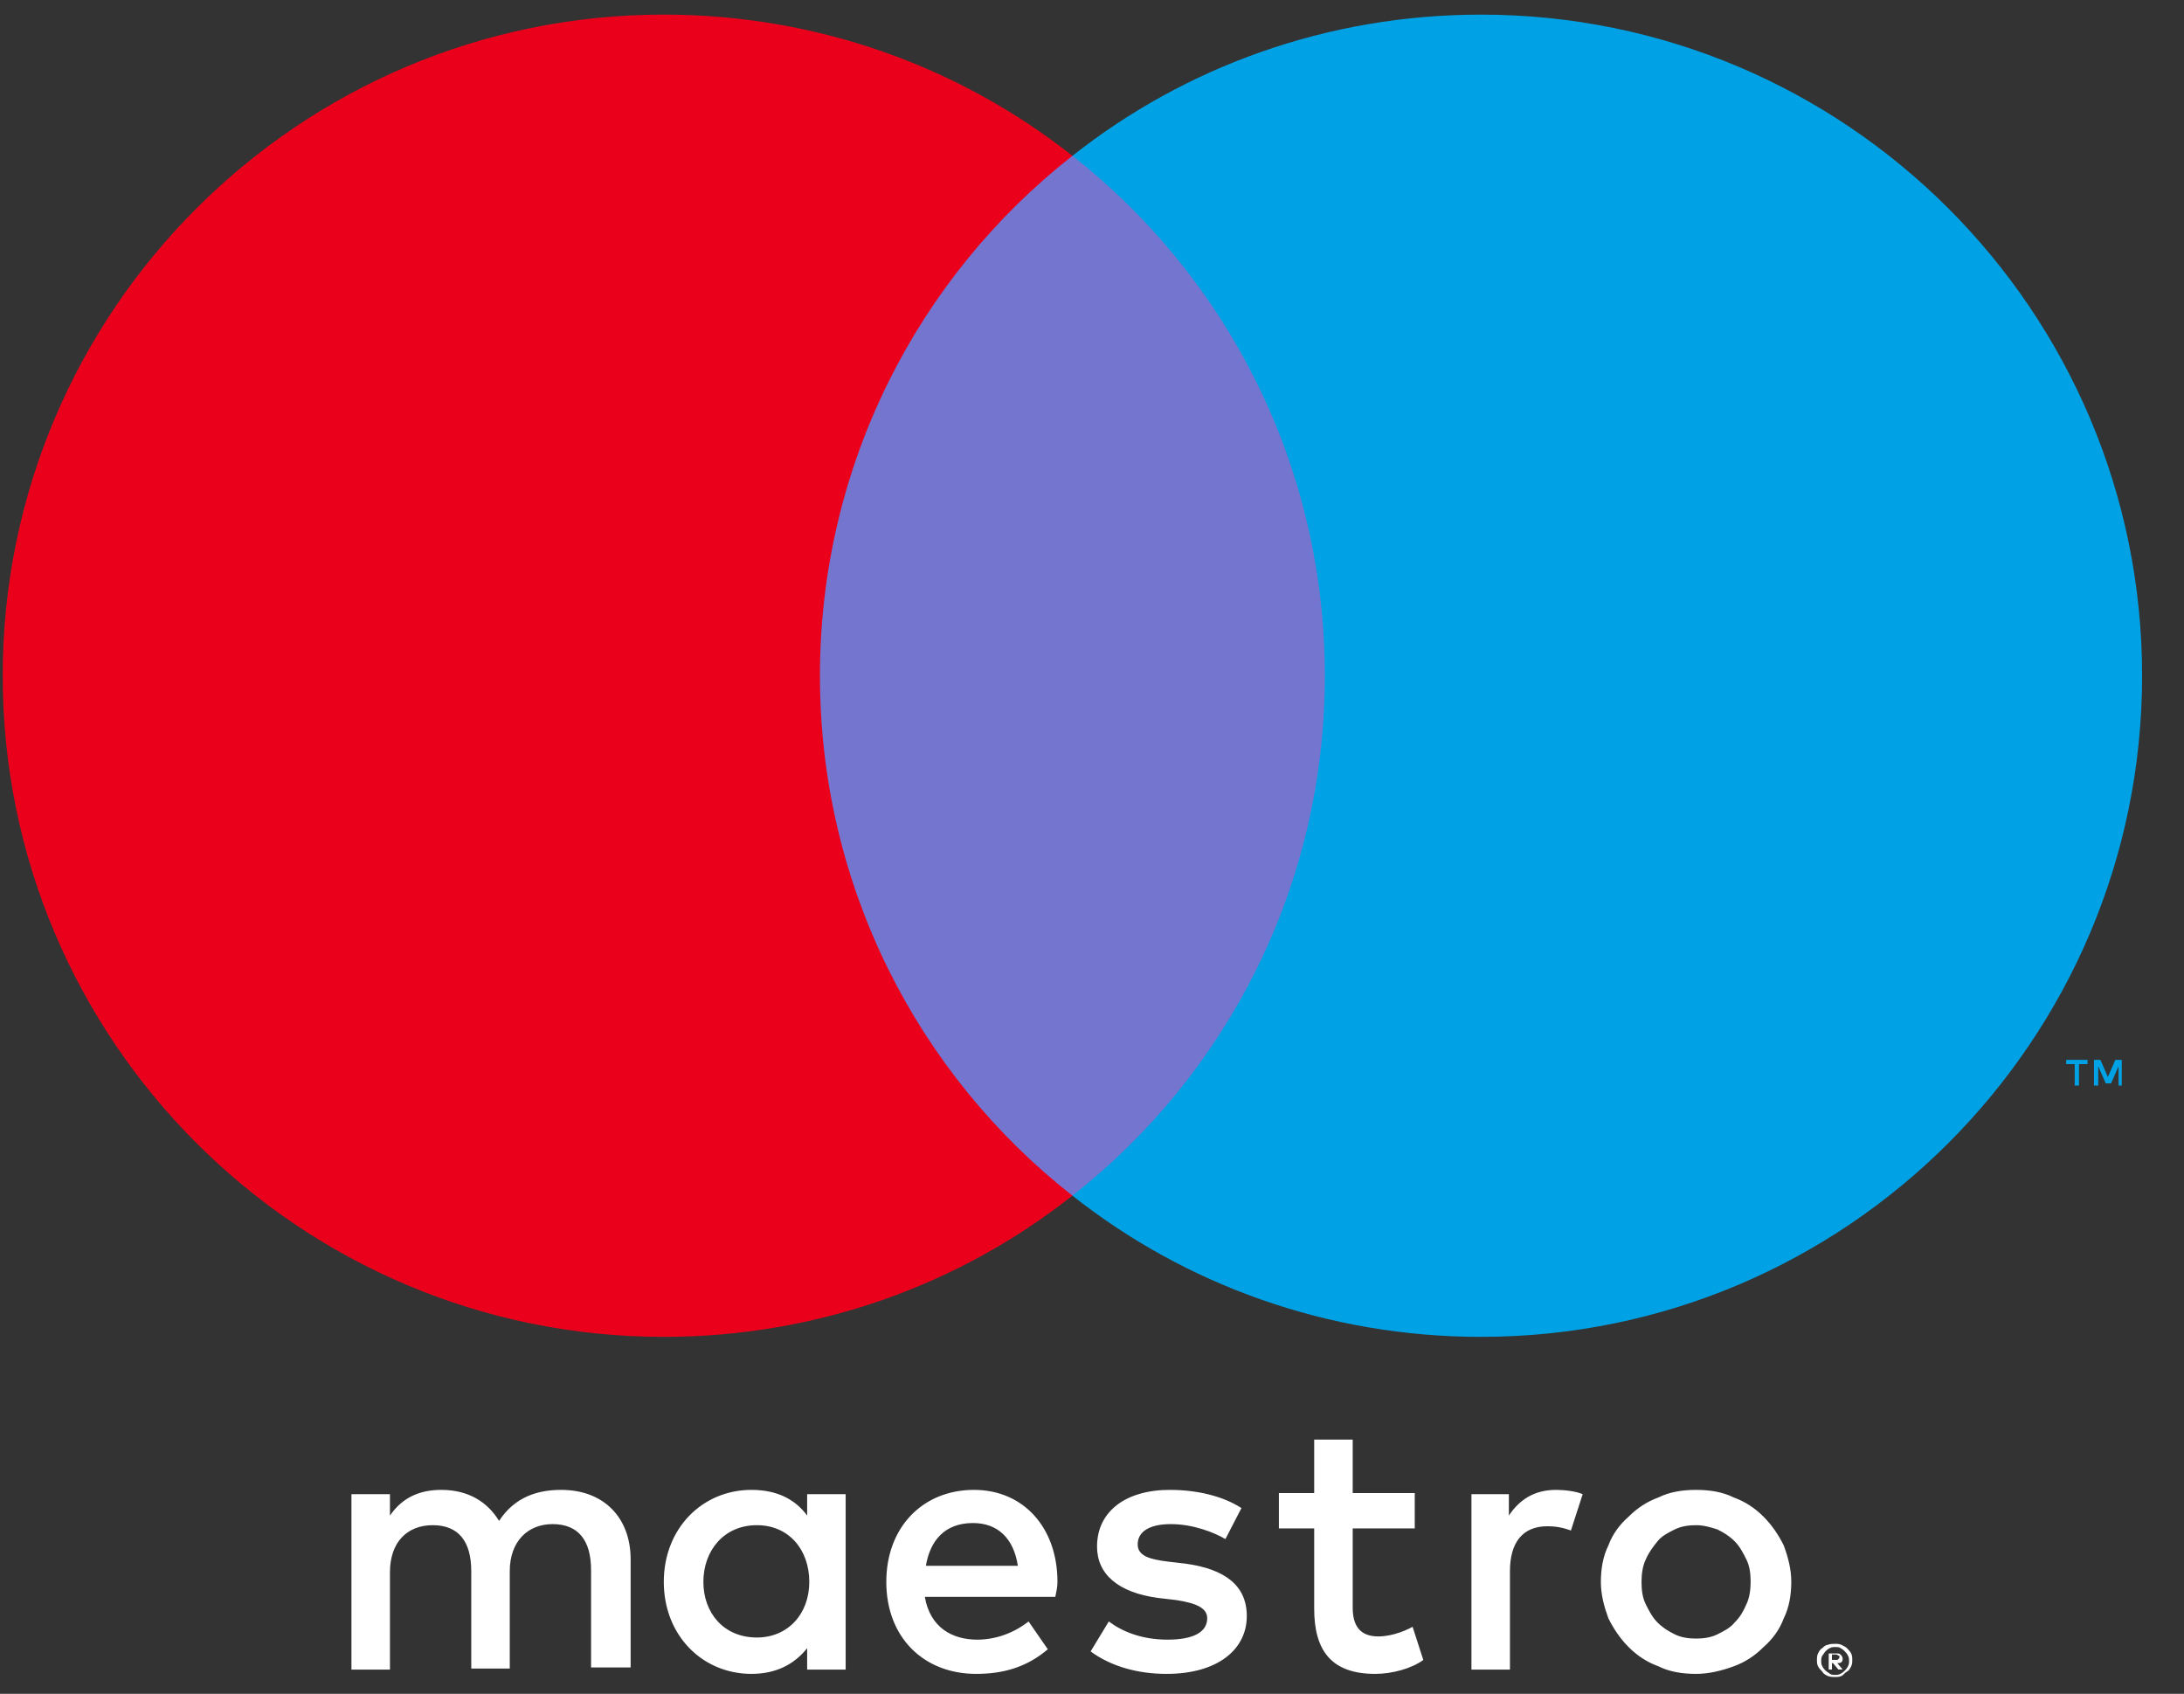
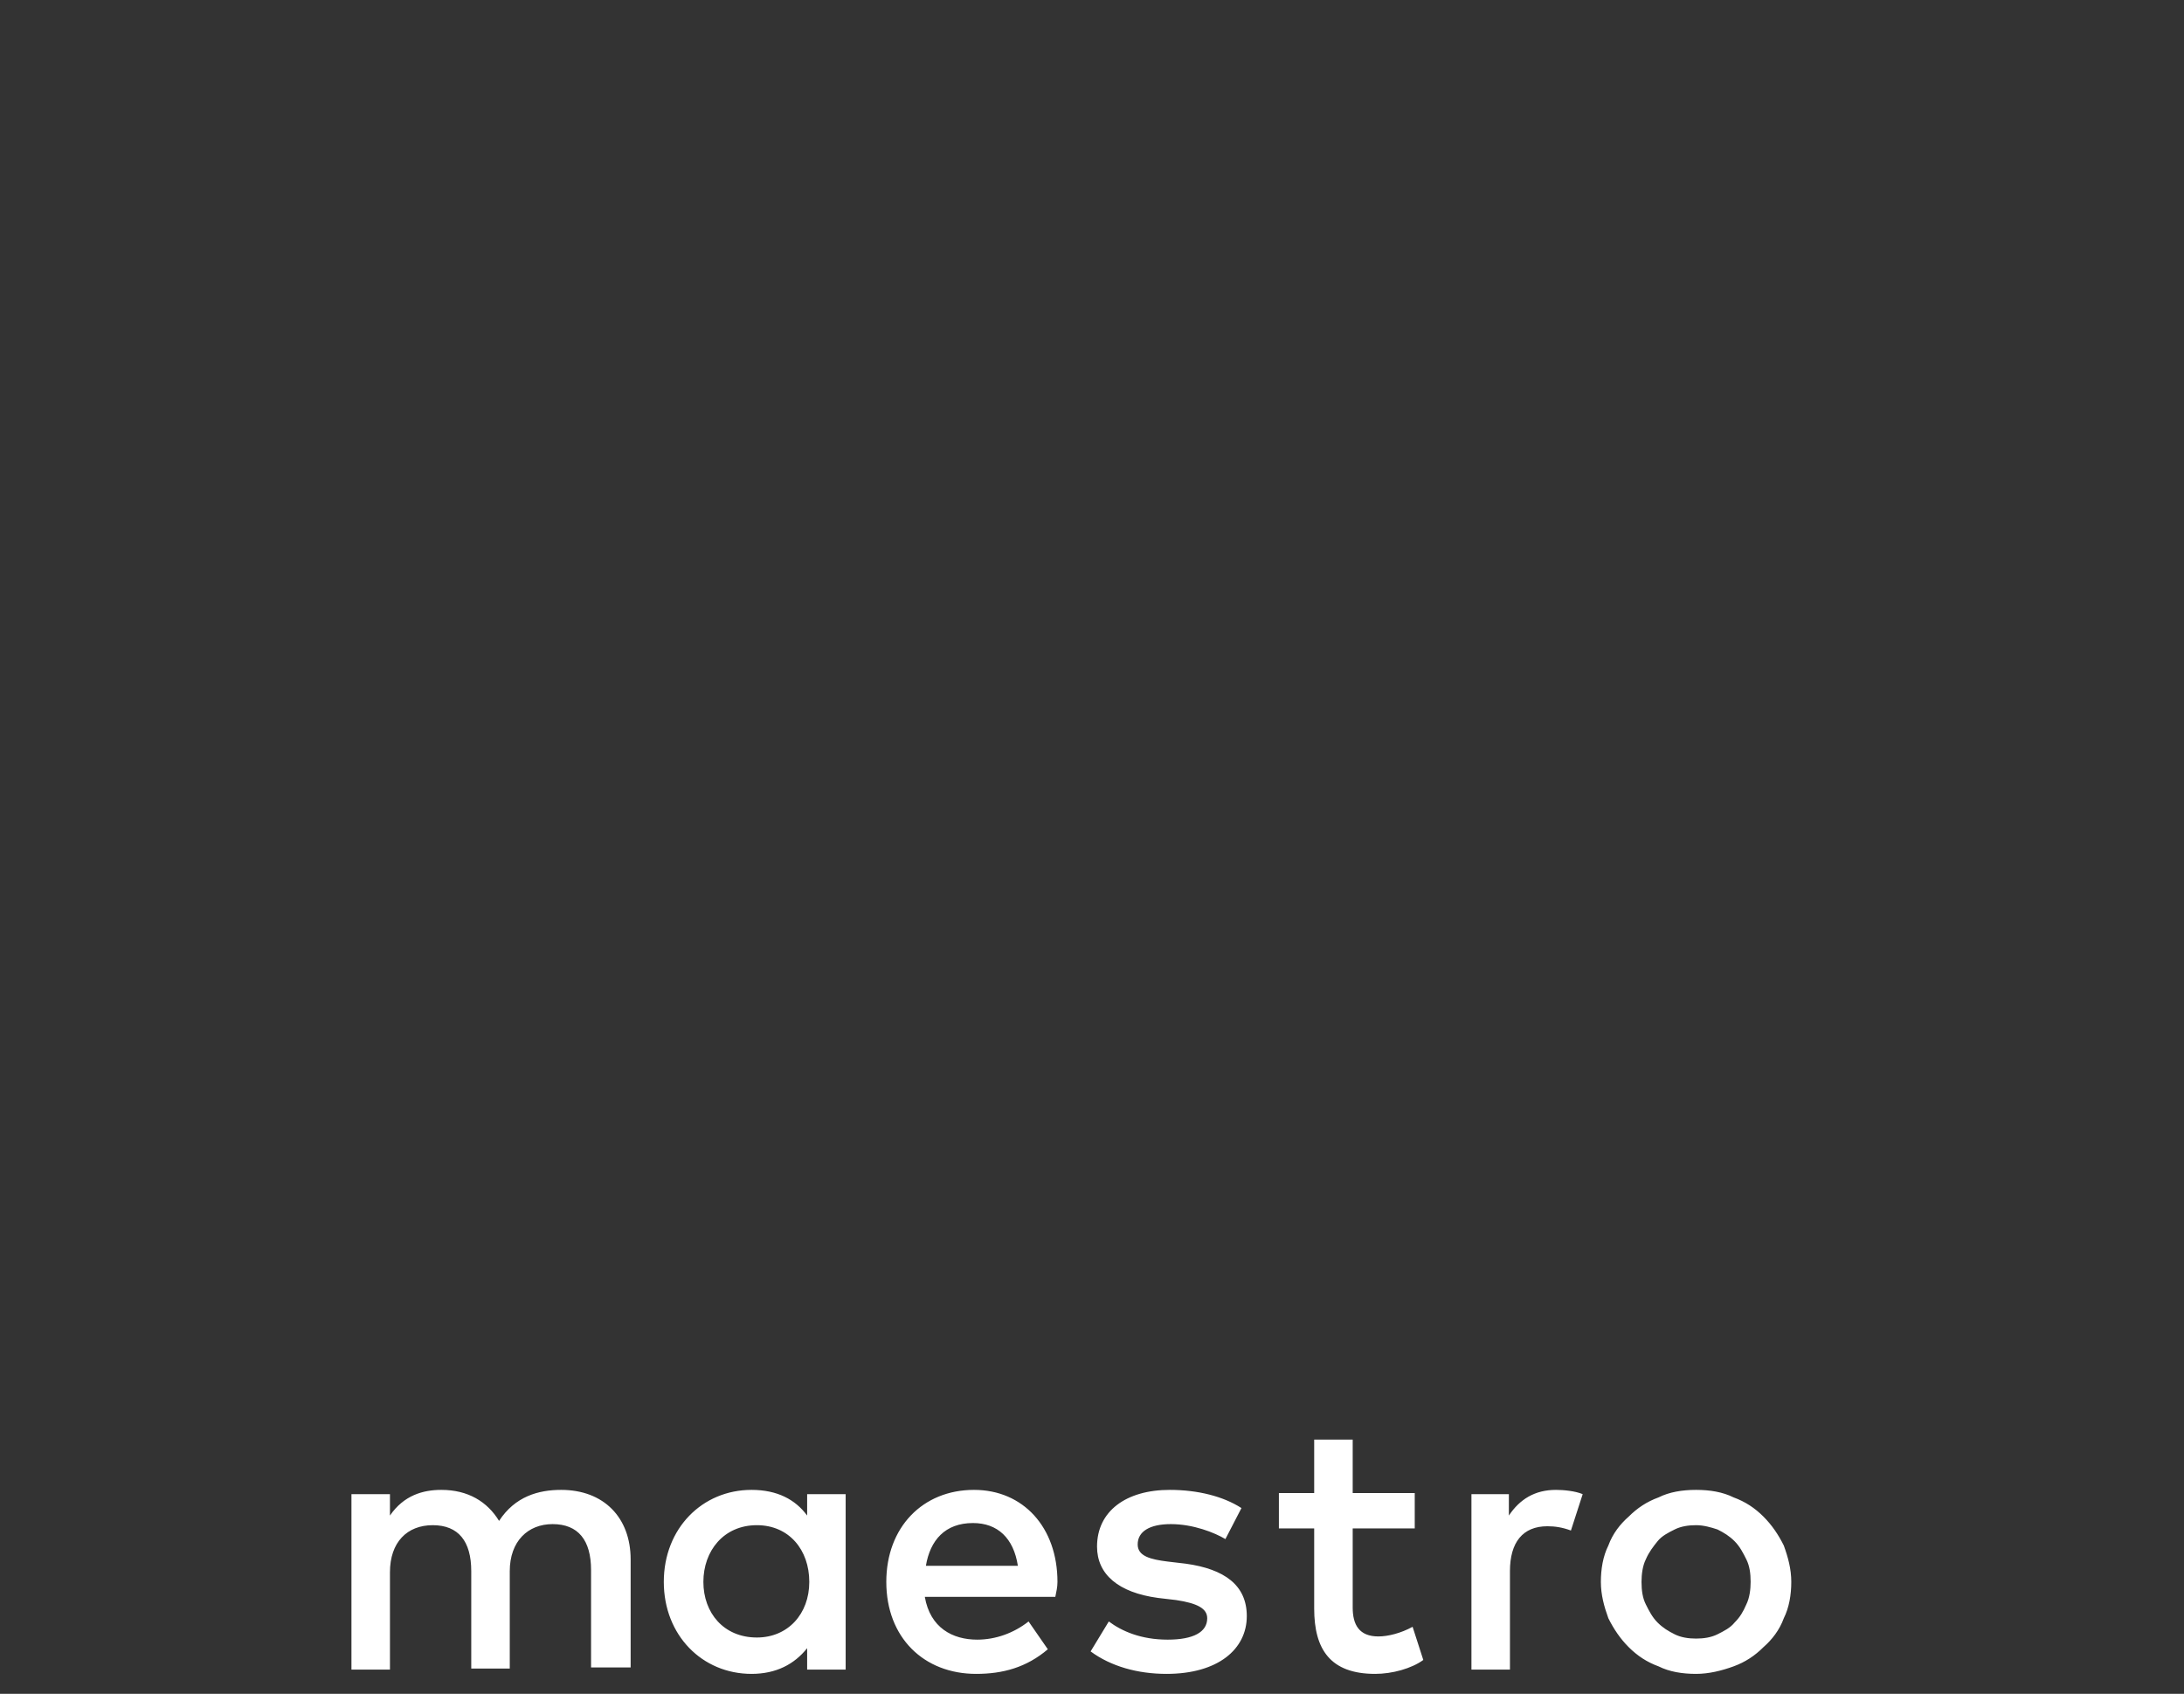
<svg xmlns="http://www.w3.org/2000/svg" width="49" height="38" viewBox="0 0 49 38" fill="none">
  <rect x="0" y="0" width="49" height="38" fill="#333333" stroke="none" />
-   <path d="M47.604 24.353V23.777H47.46L47.292 24.161L47.124 23.777H46.98V24.353H47.076V23.921L47.244 24.305H47.364L47.532 23.921V24.353H47.604ZM46.644 24.353V23.873H46.836V23.777H46.356V23.873H46.548V24.353H46.644Z" fill="#00A2E5" />
-   <path d="M30.541 26.824H17.557V3.496H30.541V26.824Z" fill="#7375CF" />
-   <path d="M18.396 15.16C18.396 10.432 20.604 6.208 24.06 3.496C21.54 1.504 18.348 0.328 14.893 0.328C6.709 0.328 0.061 6.976 0.061 15.16C0.061 23.344 6.709 29.992 14.893 29.992C18.348 29.992 21.54 28.816 24.06 26.824C20.604 24.112 18.396 19.888 18.396 15.16Z" fill="#EB001B" />
-   <path d="M48.06 15.16C48.06 23.344 41.413 29.992 33.228 29.992C29.773 29.992 26.581 28.816 24.061 26.824C27.517 24.112 29.724 19.888 29.724 15.16C29.724 10.432 27.517 6.208 24.061 3.496C26.581 1.504 29.773 0.328 33.228 0.328C41.413 0.328 48.06 6.976 48.06 15.16Z" fill="#00A2E5" />
  <path d="M34.909 33.425C35.077 33.425 35.341 33.449 35.509 33.521L35.245 34.337C35.053 34.265 34.885 34.241 34.717 34.241C34.165 34.241 33.877 34.601 33.877 35.249V37.457H33.013V33.521H33.853V34.001C34.093 33.641 34.429 33.425 34.909 33.425ZM31.741 34.289H30.349V36.065C30.349 36.449 30.493 36.713 30.925 36.713C31.141 36.713 31.429 36.641 31.693 36.497L31.933 37.241C31.669 37.433 31.237 37.553 30.853 37.553C29.845 37.553 29.485 37.001 29.485 36.089V34.289H28.693V33.497H29.485V32.297H30.349V33.497H31.741V34.289ZM20.773 35.129C20.869 34.553 21.205 34.169 21.829 34.169C22.381 34.169 22.741 34.505 22.837 35.129H20.773ZM23.725 35.489C23.725 34.265 22.957 33.425 21.853 33.425C20.701 33.425 19.885 34.265 19.885 35.489C19.885 36.737 20.725 37.553 21.901 37.553C22.501 37.553 23.029 37.409 23.509 37.001L23.077 36.377C22.741 36.641 22.333 36.785 21.925 36.785C21.373 36.785 20.869 36.521 20.749 35.825H23.677C23.701 35.705 23.725 35.609 23.725 35.489ZM27.493 34.529C27.253 34.385 26.773 34.193 26.269 34.193C25.789 34.193 25.525 34.361 25.525 34.649C25.525 34.913 25.813 34.985 26.197 35.033L26.605 35.081C27.469 35.201 27.973 35.561 27.973 36.257C27.973 37.001 27.325 37.553 26.173 37.553C25.525 37.553 24.925 37.385 24.469 37.049L24.877 36.377C25.165 36.593 25.597 36.785 26.197 36.785C26.773 36.785 27.085 36.617 27.085 36.305C27.085 36.089 26.869 35.969 26.389 35.897L25.981 35.849C25.093 35.729 24.613 35.321 24.613 34.697C24.613 33.905 25.261 33.425 26.245 33.425C26.869 33.425 27.445 33.569 27.853 33.833L27.493 34.529ZM38.053 34.217C37.885 34.217 37.717 34.241 37.573 34.313C37.429 34.385 37.285 34.457 37.189 34.577C37.093 34.697 36.997 34.817 36.925 34.985C36.853 35.129 36.829 35.321 36.829 35.489C36.829 35.681 36.853 35.849 36.925 35.993C36.997 36.137 37.069 36.281 37.189 36.401C37.309 36.521 37.429 36.593 37.573 36.665C37.717 36.737 37.885 36.761 38.053 36.761C38.221 36.761 38.389 36.737 38.533 36.665C38.677 36.593 38.821 36.521 38.917 36.401C39.037 36.281 39.109 36.161 39.181 35.993C39.253 35.849 39.277 35.657 39.277 35.489C39.277 35.297 39.253 35.129 39.181 34.985C39.109 34.841 39.037 34.697 38.917 34.577C38.797 34.457 38.677 34.385 38.533 34.313C38.389 34.265 38.221 34.217 38.053 34.217ZM38.053 33.425C38.365 33.425 38.653 33.473 38.893 33.593C39.157 33.689 39.373 33.833 39.565 34.025C39.757 34.217 39.901 34.433 40.021 34.673C40.117 34.937 40.189 35.201 40.189 35.489C40.189 35.777 40.141 36.065 40.021 36.305C39.925 36.569 39.757 36.785 39.565 36.953C39.373 37.145 39.157 37.289 38.893 37.385C38.629 37.481 38.341 37.553 38.053 37.553C37.741 37.553 37.453 37.505 37.213 37.385C36.949 37.289 36.733 37.145 36.541 36.953C36.349 36.761 36.205 36.545 36.085 36.305C35.989 36.041 35.917 35.777 35.917 35.489C35.917 35.201 35.965 34.913 36.085 34.673C36.181 34.409 36.349 34.193 36.541 34.025C36.733 33.833 36.949 33.689 37.213 33.593C37.453 33.473 37.741 33.425 38.053 33.425ZM15.781 35.489C15.781 34.793 16.237 34.217 16.981 34.217C17.701 34.217 18.157 34.769 18.157 35.489C18.157 36.209 17.677 36.737 16.981 36.737C16.237 36.737 15.781 36.185 15.781 35.489ZM18.973 35.489V33.521H18.109V34.001C17.845 33.641 17.437 33.425 16.861 33.425C15.757 33.425 14.893 34.289 14.893 35.489C14.893 36.689 15.757 37.553 16.861 37.553C17.413 37.553 17.821 37.337 18.109 36.977V37.457H18.973V35.489ZM14.149 37.457V34.985C14.149 34.049 13.549 33.425 12.589 33.425C12.085 33.425 11.557 33.569 11.197 34.121C10.933 33.689 10.501 33.425 9.901 33.425C9.493 33.425 9.061 33.545 8.749 34.001V33.521H7.885V37.457H8.749V35.273C8.749 34.601 9.133 34.217 9.709 34.217C10.285 34.217 10.573 34.577 10.573 35.249V37.433H11.437V35.249C11.437 34.577 11.845 34.193 12.397 34.193C12.973 34.193 13.261 34.553 13.261 35.225V37.409H14.149V37.457Z" fill="white" />
-   <path d="M41.101 37.143V37.239H41.197C41.221 37.239 41.245 37.239 41.245 37.215C41.269 37.215 41.269 37.191 41.269 37.167C41.269 37.143 41.269 37.143 41.245 37.143C41.245 37.143 41.221 37.119 41.197 37.119H41.101V37.143ZM41.197 37.095C41.245 37.095 41.269 37.095 41.293 37.119C41.317 37.143 41.341 37.167 41.341 37.215C41.341 37.239 41.341 37.263 41.317 37.287C41.293 37.311 41.269 37.311 41.221 37.311L41.341 37.455H41.245L41.125 37.311H41.101V37.455H41.029V37.095H41.197ZM41.173 37.575C41.221 37.575 41.245 37.575 41.293 37.551C41.341 37.527 41.365 37.503 41.389 37.479C41.413 37.455 41.437 37.431 41.461 37.383C41.485 37.335 41.485 37.311 41.485 37.263C41.485 37.215 41.485 37.191 41.461 37.143C41.437 37.095 41.413 37.071 41.389 37.047C41.365 37.023 41.341 36.999 41.293 36.975C41.269 36.951 41.221 36.951 41.173 36.951C41.125 36.951 41.101 36.951 41.053 36.975C41.005 36.999 40.981 37.023 40.957 37.047C40.933 37.071 40.909 37.119 40.885 37.143C40.861 37.191 40.861 37.215 40.861 37.263C40.861 37.311 40.861 37.335 40.885 37.383C40.909 37.431 40.933 37.455 40.957 37.479C40.981 37.503 41.029 37.527 41.053 37.551C41.101 37.575 41.125 37.575 41.173 37.575ZM41.173 36.879C41.221 36.879 41.269 36.879 41.317 36.903C41.365 36.927 41.413 36.951 41.437 36.975C41.461 36.999 41.509 37.047 41.533 37.095C41.557 37.143 41.557 37.191 41.557 37.239C41.557 37.287 41.557 37.335 41.533 37.383C41.509 37.431 41.485 37.479 41.437 37.503C41.389 37.527 41.365 37.575 41.317 37.599C41.269 37.623 41.221 37.623 41.173 37.623C41.125 37.623 41.053 37.623 41.005 37.599C40.957 37.575 40.909 37.551 40.885 37.503C40.861 37.479 40.813 37.431 40.789 37.383C40.765 37.335 40.765 37.287 40.765 37.239C40.765 37.191 40.765 37.143 40.789 37.095C40.813 37.047 40.837 36.999 40.885 36.975C40.909 36.951 40.957 36.903 41.005 36.903C41.053 36.879 41.125 36.879 41.173 36.879Z" fill="white" />
</svg>